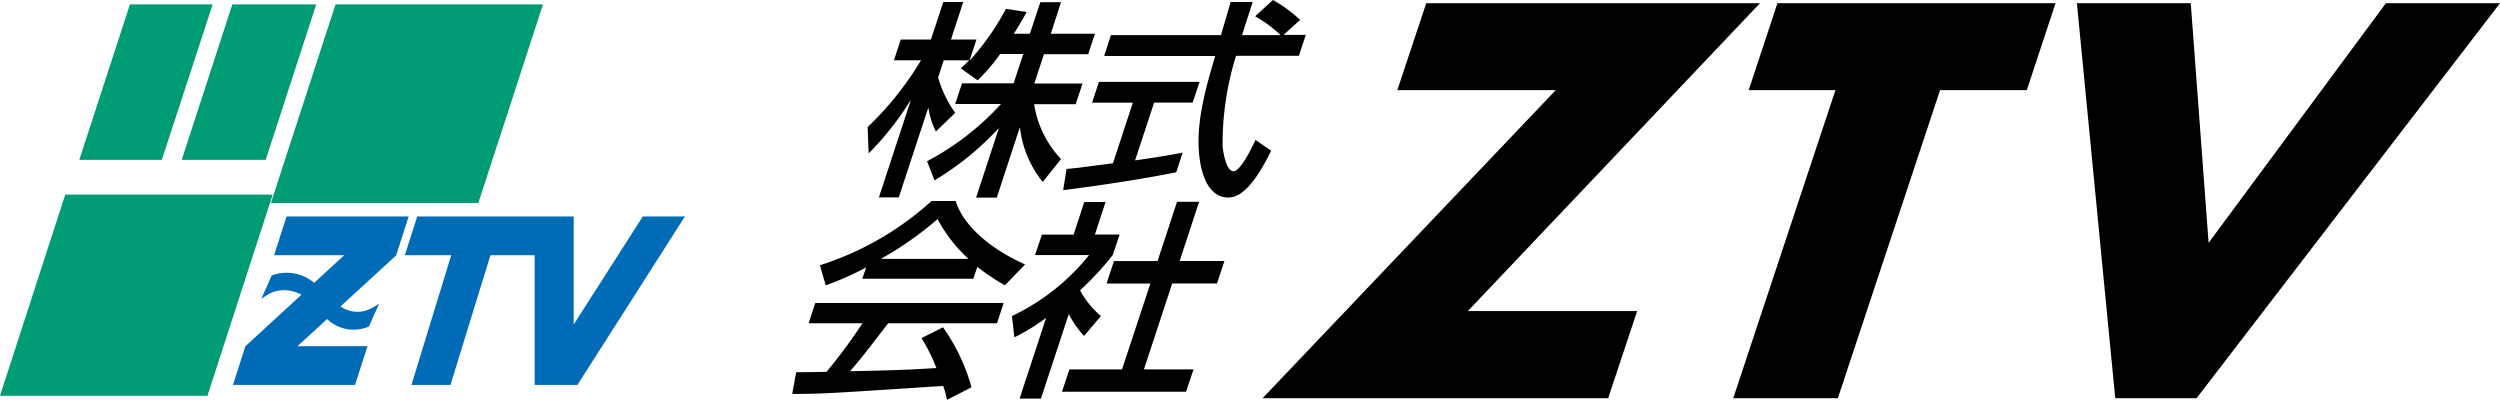
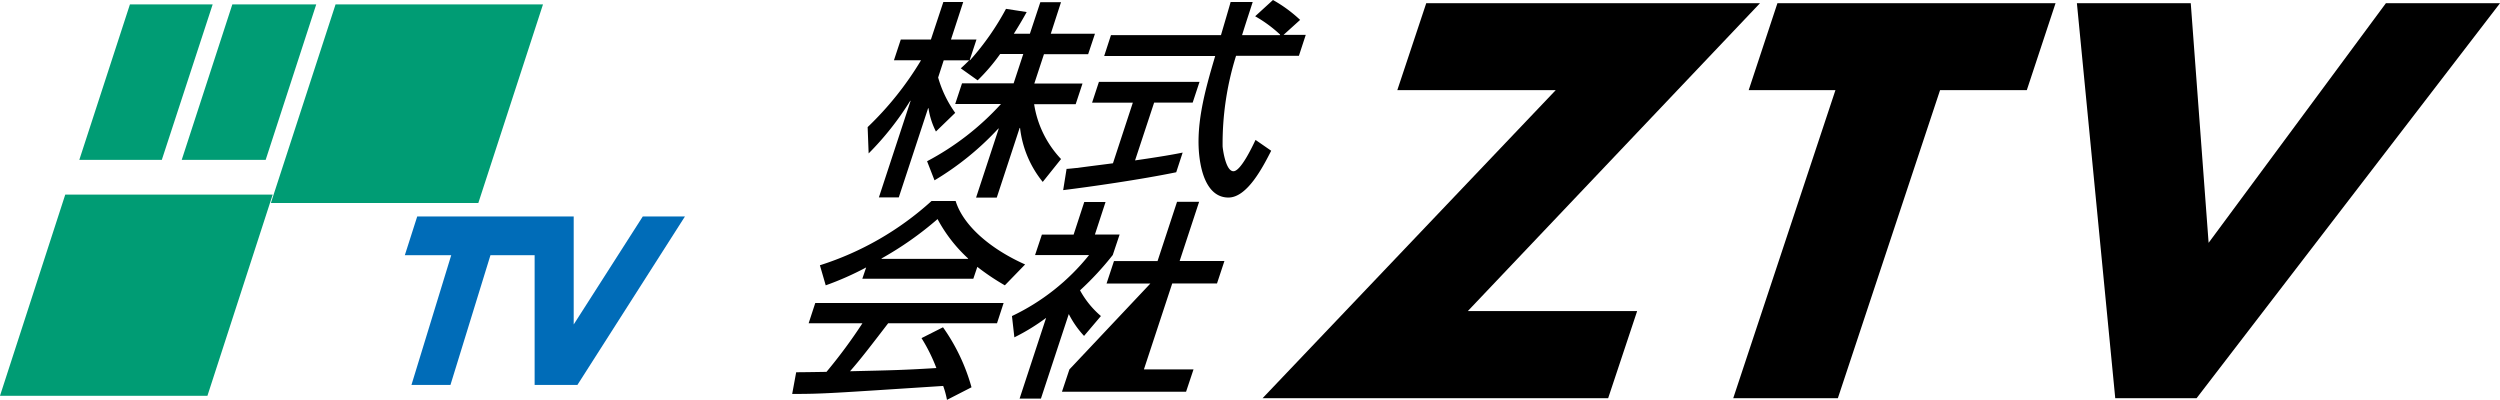
<svg xmlns="http://www.w3.org/2000/svg" width="250" height="40" viewBox="0 0 250 40">
  <g id="レイヤー_2" data-name="レイヤー 2" transform="translate(0 -0.01)">
    <g id="グループ_6313" data-name="グループ 6313" transform="translate(0 0.01)">
      <g id="グループ_6312" data-name="グループ 6312" transform="translate(0 0.442)">
        <path id="パス_3416" data-name="パス 3416" d="M34.233,20.09,40.7.23H19.956L13.49,20.09Z" transform="translate(13.599 -0.23)" fill="#009c74" />
        <path id="パス_3417" data-name="パス 3417" d="M12.2,15.772,17.284.23H9.01L3.95,15.772Z" transform="translate(3.982 -0.23)" fill="#009c74" />
        <path id="パス_3418" data-name="パス 3418" d="M17.444,15.772,22.5.23H14.11L9.05,15.772Z" transform="translate(9.123 -0.23)" fill="#009c74" />
        <path id="パス_3419" data-name="パス 3419" d="M20.743,30.241,27.269,10.12H6.526L0,30.241Z" transform="translate(0 8.896)" fill="#009c74" />
-         <path id="パス_3420" data-name="パス 3420" d="M27.926,15.086l1.245-3.876H16.962l-1.245,3.876h7.008l-3.012,2.771v-.02a4.253,4.253,0,0,0-4.237-.723l-1.044,2.349a7.185,7.185,0,0,1,1.044-.643,3.448,3.448,0,0,1,2.972.221l-5.6,5.141L11.6,28.058H23.809l1.245-3.876H18.046l2.972-2.711a3.836,3.836,0,0,0,4.177.743l1.024-2.289a6.438,6.438,0,0,1-1.064.6,2.888,2.888,0,0,1-2.791-.321l5.6-5.141h0Z" transform="translate(11.693 9.995)" fill="#006cb8" />
        <path id="パス_3421" data-name="パス 3421" d="M43.956,11.21l-6.908,10.8V11.21H21.4L20.16,15.086H24.8L20.823,28.058h3.9l4-12.972h4.418V28.058h4.277L48.172,11.21Z" transform="translate(20.322 9.995)" fill="#006cb8" />
      </g>
      <path id="パス_3422" data-name="パス 3422" d="M100.56,30.978l-2.892,8.69H63.11L92.428,8.86H76.584L79.476.17H112.85L83.632,30.958H100.54Z" transform="translate(63.148 0.151)" />
      <path id="パス_3423" data-name="パス 3423" d="M97.092,39.668H86.61L96.831,8.86H88.156L91.028.17h27.812l-2.872,8.69h-8.675L97.072,39.668Z" transform="translate(86.714 0.151)" />
      <path id="パス_3424" data-name="パス 3424" d="M116.953,24.156,134.7.17H146.11l-30.342,39.5h-8.133L103.8.17h11.386l1.787,23.986Z" transform="translate(103.89 0.151)" />
      <path id="パス_3425" data-name="パス 3425" d="M56.6,5.311a18.971,18.971,0,0,1-2.249,2.631l-1.687-1.2c.361-.321.5-.462.843-.8h-2.55L50.4,7.66a11.424,11.424,0,0,0,1.707,3.534l-1.928,1.867a7.551,7.551,0,0,1-.743-2.329h-.04l-2.932,8.916H44.475L47.647,9.99h-.04a29.247,29.247,0,0,1-4.157,5.261l-.1-2.631a31.915,31.915,0,0,0,5.341-6.687H45.981l.683-2.068h3.012L50.92.11h1.988L51.683,3.865h2.55l-.683,2.068h.04A26.349,26.349,0,0,0,57.186.793l2.068.321c-.321.582-.7,1.245-1.285,2.169h1.606L60.619.13h2.068L61.664,3.283h4.418L65.4,5.331H60.981l-.964,2.932h4.819l-.683,2.068H60a10.24,10.24,0,0,0,2.691,5.482L60.86,18.1a10.44,10.44,0,0,1-2.269-5.4h-.04l-2.289,6.968H54.194l2.269-6.908h-.04a28.708,28.708,0,0,1-6.386,5.181l-.743-1.908a27.068,27.068,0,0,0,7.39-5.723H52.105l.683-2.068h5.161l.964-2.932H56.623Z" transform="translate(43.414 0.091)" />
      <path id="パス_3426" data-name="パス 3426" d="M75.108,3.5h2.269l-.683,2.088H70.409a29.363,29.363,0,0,0-1.345,9.076c.06.582.361,2.47,1.084,2.47s1.867-2.41,2.209-3.133l1.566,1.084c-.823,1.606-2.39,4.679-4.277,4.679-2.028,0-2.61-2.39-2.791-3.353-.663-3.534.462-7.39,1.466-10.8h-11.1L57.9,3.524h11c.321-1.1.884-2.992.964-3.313h2.209c-.341,1.064-.6,1.827-1.064,3.313h3.8v-.06a13.116,13.116,0,0,0-2.49-1.827L74.1.01A13.783,13.783,0,0,1,76.815,2L75.128,3.524ZM53.481,16.9c.542-.04.783-.08,1.084-.1.522-.08,2.952-.382,3.534-.462l1.988-6.064H56.012L56.694,8.2h10.06l-.683,2.068H62.217l-1.908,5.783c2.51-.361,3.876-.6,4.759-.783l-.643,1.968c-3.615.743-8.695,1.466-11.305,1.787l.341-2.129Z" transform="translate(53.197 -0.01)" />
      <path id="パス_3427" data-name="パス 3427" d="M55.062,30.34a8.516,8.516,0,0,0-.382-1.406c-11.185.723-11.928.8-15.1.8l.4-2.169c.442,0,2.008-.02,3.032-.04a51.158,51.158,0,0,0,3.594-4.86H41.227l.663-2.028H60.725l-.663,2.028H49.179c-1.787,2.329-2.771,3.615-3.815,4.8,4.337-.1,5.362-.12,8.635-.321a16.875,16.875,0,0,0-1.486-2.992l2.149-1.084a19.285,19.285,0,0,1,2.851,6l-2.43,1.245ZM46.97,17.087a29.759,29.759,0,0,1-4.036,1.787l-.582-2.008A30.187,30.187,0,0,0,53.516,10.44h2.41c.743,2.41,3.394,4.759,6.948,6.345l-2.028,2.088a23.5,23.5,0,0,1-2.751-1.847l-.4,1.185h-11.1l.382-1.125Zm10.2-.863v-.04a14.779,14.779,0,0,1-3.052-3.936,33.439,33.439,0,0,1-5.6,3.936v.04h8.635Z" transform="translate(39.638 9.66)" />
-       <path id="パス_3428" data-name="パス 3428" d="M53.452,30.159H51.323l2.651-8.072A20.609,20.609,0,0,1,50.8,24.034l-.241-2.129a21.909,21.909,0,0,0,7.711-6.1h-5.4l.683-2.048h3.173L57.789,10.5h2.129l-1.064,3.253h2.47L60.64,15.8a29.885,29.885,0,0,1-3.273,3.534,9.053,9.053,0,0,0,2.088,2.57l-1.687,1.988a9.586,9.586,0,0,1-1.526-2.189l-2.791,8.474ZM67.066,10.48h2.209L67.327,16.4h4.478l-.743,2.249H66.584l-2.831,8.594h4.96l-.743,2.229H55.56l.743-2.229h5.261L64.4,18.653H60.018l.743-2.249h4.358l1.948-5.924Z" transform="translate(50.637 9.7)" />
+       <path id="パス_3428" data-name="パス 3428" d="M53.452,30.159H51.323l2.651-8.072A20.609,20.609,0,0,1,50.8,24.034l-.241-2.129a21.909,21.909,0,0,0,7.711-6.1h-5.4l.683-2.048h3.173L57.789,10.5h2.129l-1.064,3.253h2.47L60.64,15.8a29.885,29.885,0,0,1-3.273,3.534,9.053,9.053,0,0,0,2.088,2.57l-1.687,1.988a9.586,9.586,0,0,1-1.526-2.189l-2.791,8.474ZM67.066,10.48h2.209L67.327,16.4h4.478l-.743,2.249H66.584l-2.831,8.594h4.96l-.743,2.229H55.56l.743-2.229L64.4,18.653H60.018l.743-2.249h4.358l1.948-5.924Z" transform="translate(50.637 9.7)" />
    </g>
  </g>
</svg>